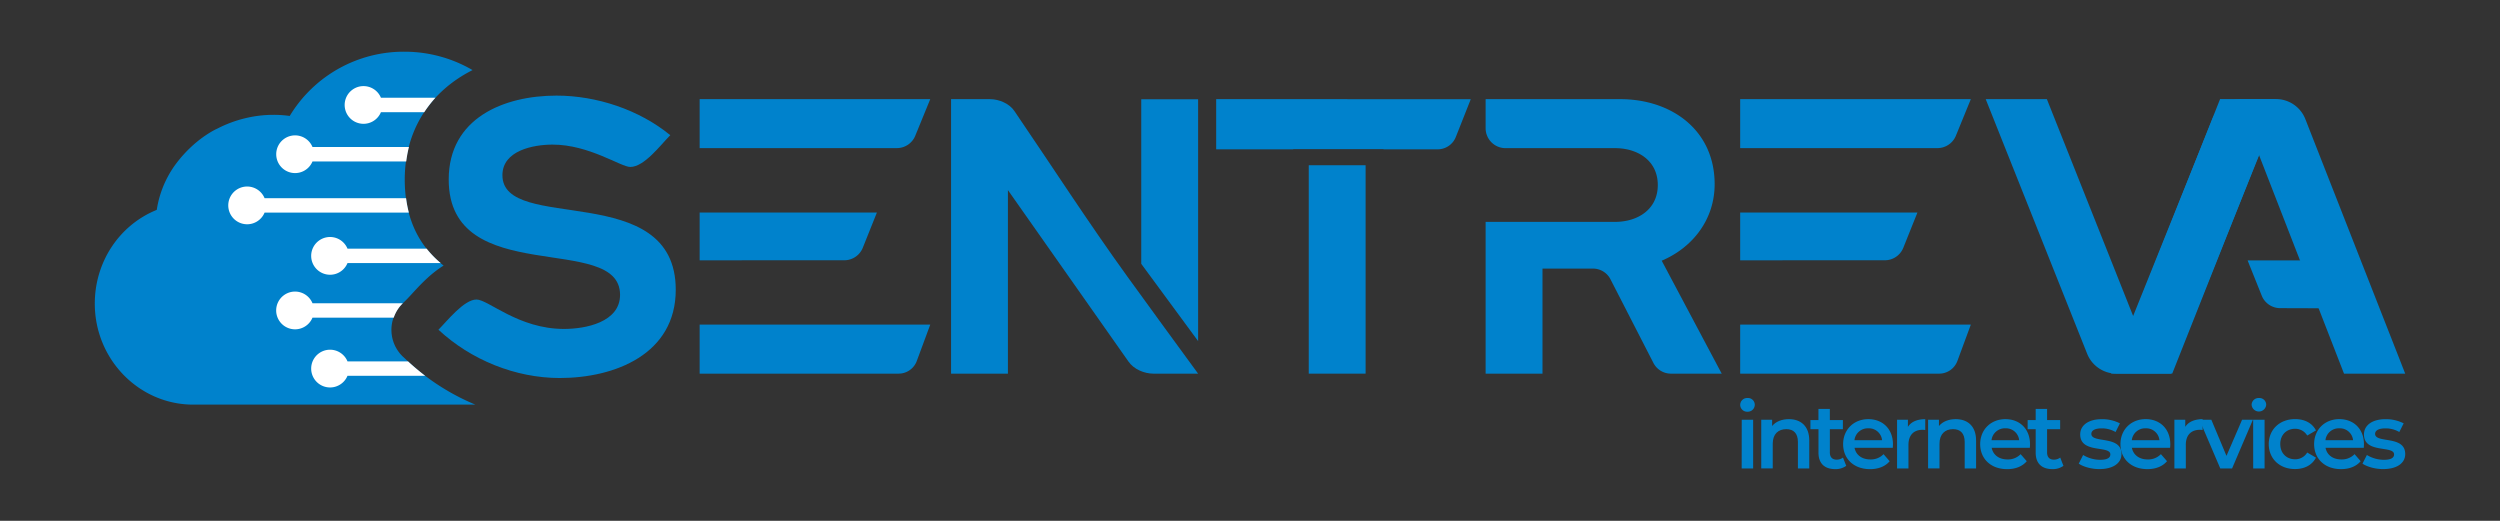
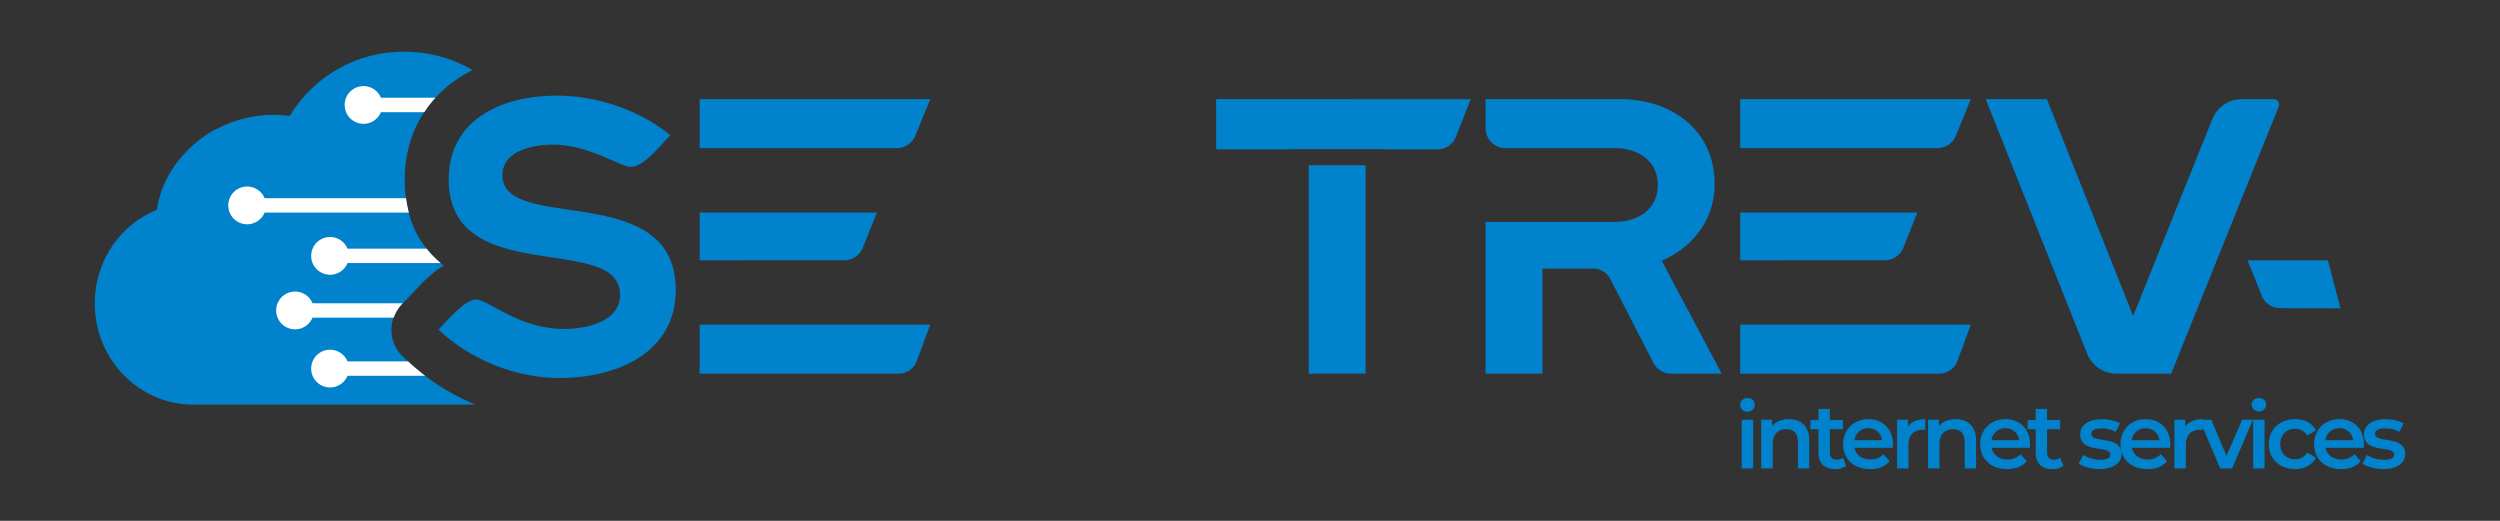
<svg xmlns="http://www.w3.org/2000/svg" viewBox="0 0 1200 250">
  <rect x="0" y="0" width="1200" height="250" fill="#333333" stroke="none" />
  <defs>
    <style>.cls-1{fill:#0082cc;}.cls-2{fill:#fff;fill-rule:evenodd;}</style>
  </defs>
  <g id="Layer_1" data-name="Layer 1">
    <path class="cls-1" d="M196.12,173.71l-2.58-2.39a17.68,17.68,0,0,1-.48-25.46l2.5-2.49c.61-.62,1.33-1.41,2.14-2.29,3.89-4.24,8.94-9.73,15.24-13.6-10.78-8.44-18.66-21.31-18.66-41.31,0-23.66,12.22-42.26,32.54-52.53a64.67,64.67,0,0,0-32.6-8.82,63.88,63.88,0,0,0-55.15,30.83,57.55,57.55,0,0,0-21.32,1.09,59.18,59.18,0,0,0-13.26,4.91s-11.26,4.75-20.77,18a49.79,49.79,0,0,0-8.48,21.09c-17.93,7.26-29.74,24.93-29.74,45,0,26.74,21.21,48.48,47.29,48.48H215.3v0h12.87A108.65,108.65,0,0,1,196.12,173.71Z" />
    <path class="cls-1" d="M835.29,194.34a3.33,3.33,0,0,1,3.5-3.29,3.25,3.25,0,0,1,3.5,3.15,3.36,3.36,0,0,1-3.5,3.42A3.32,3.32,0,0,1,835.29,194.34Zm.74,7.14h5.48v23.39H836Z" />
    <path class="cls-1" d="M868.45,211.47v13.4H863v-12.7c0-4.17-2.06-6.18-5.56-6.18-3.9,0-6.53,2.36-6.53,7v11.83H845.4V201.48h5.22v3c1.79-2.15,4.64-3.29,8.06-3.29C864.29,201.21,868.45,204.41,868.45,211.47Z" />
    <path class="cls-1" d="M886.19,223.6a8.64,8.64,0,0,1-5.26,1.58c-5.12,0-8.06-2.72-8.06-7.89V206H869v-4.38h3.85v-5.34h5.48v5.34h6.26V206h-6.26v11.13c0,2.28,1.14,3.5,3.24,3.5a4.88,4.88,0,0,0,3.06-1Z" />
    <path class="cls-1" d="M908.53,214.93H890.17c.66,3.41,3.51,5.6,7.58,5.6A8.36,8.36,0,0,0,904.1,218l2.94,3.38c-2.1,2.49-5.39,3.81-9.42,3.81-7.84,0-12.92-5-12.92-12s5.12-12,12.09-12,11.83,4.78,11.83,12.09C908.62,213.74,908.57,214.4,908.53,214.93Zm-18.4-3.64H903.4a6.37,6.37,0,0,0-6.61-5.7A6.47,6.47,0,0,0,890.13,211.29Z" />
    <path class="cls-1" d="M924.12,201.21v5.22a6.67,6.67,0,0,0-1.27-.13c-4.16,0-6.79,2.45-6.79,7.22v11.35h-5.47V201.48h5.21v3.41C917.38,202.44,920.23,201.21,924.12,201.21Z" />
    <path class="cls-1" d="M948.52,211.47v13.4h-5.47v-12.7c0-4.17-2.06-6.18-5.57-6.18-3.89,0-6.52,2.36-6.52,7v11.83h-5.48V201.48h5.22v3c1.79-2.15,4.64-3.29,8.06-3.29C944.36,201.21,948.52,204.41,948.52,211.47Z" />
    <path class="cls-1" d="M974.33,214.93H956c.66,3.41,3.51,5.6,7.58,5.6A8.36,8.36,0,0,0,969.9,218l2.94,3.38c-2.11,2.49-5.39,3.81-9.42,3.81-7.84,0-12.93-5-12.93-12s5.13-12,12.1-12,11.82,4.78,11.82,12.09C974.41,213.74,974.37,214.4,974.33,214.93Zm-18.4-3.64H969.2a6.37,6.37,0,0,0-6.61-5.7A6.46,6.46,0,0,0,955.93,211.29Z" />
    <path class="cls-1" d="M990.45,223.6a8.64,8.64,0,0,1-5.26,1.58c-5.13,0-8.06-2.72-8.06-7.89V206h-3.86v-4.38h3.86v-5.34h5.47v5.34h6.27V206H982.6v11.13c0,2.28,1.14,3.5,3.25,3.5a4.9,4.9,0,0,0,3.06-1Z" />
    <path class="cls-1" d="M997.8,222.55l2.11-4.16a15.81,15.81,0,0,0,8.15,2.32c3.46,0,4.9-1,4.9-2.59,0-4.46-14.46-.26-14.46-9.59,0-4.42,4-7.32,10.3-7.32a18.61,18.61,0,0,1,8.76,2l-2.1,4.16a12.86,12.86,0,0,0-6.7-1.75c-3.33,0-4.91,1.09-4.91,2.63,0,4.73,14.46.52,14.46,9.68,0,4.38-4,7.23-10.61,7.23C1003.81,225.18,999.91,224,997.8,222.55Z" />
    <path class="cls-1" d="M1041.65,214.93H1023.3c.66,3.41,3.5,5.6,7.58,5.6a8.36,8.36,0,0,0,6.35-2.54l2.94,3.38c-2.11,2.49-5.39,3.81-9.42,3.81-7.84,0-12.93-5-12.93-12s5.13-12,12.09-12,11.83,4.78,11.83,12.09C1041.74,213.74,1041.7,214.4,1041.65,214.93Zm-18.39-3.64h13.27a6.38,6.38,0,0,0-6.62-5.7A6.46,6.46,0,0,0,1023.26,211.29Z" />
    <path class="cls-1" d="M1057.25,201.21v5.22a6.75,6.75,0,0,0-1.27-.13c-4.16,0-6.79,2.45-6.79,7.22v11.35h-5.48V201.48h5.22v3.41C1050.5,202.44,1053.35,201.21,1057.25,201.21Z" />
    <path class="cls-1" d="M1081.39,201.48l-10,23.39h-5.65l-10-23.39h5.7l7.27,17.34,7.49-17.34Z" />
    <path class="cls-1" d="M1080.77,194.34a3.34,3.34,0,0,1,3.51-3.29,3.26,3.26,0,0,1,3.5,3.15,3.51,3.51,0,0,1-7,.14Zm.75,7.14H1087v23.39h-5.47Z" />
    <path class="cls-1" d="M1089,213.17c0-7,5.26-12,12.66-12,4.56,0,8.2,1.89,10,5.44l-4.2,2.45a6.64,6.64,0,0,0-5.83-3.24c-4,0-7.1,2.8-7.1,7.31s3.07,7.32,7.1,7.32a6.64,6.64,0,0,0,5.83-3.24l4.2,2.45c-1.79,3.51-5.43,5.48-10,5.48C1094.22,225.18,1089,220.18,1089,213.17Z" />
    <path class="cls-1" d="M1134.61,214.93h-18.36c.66,3.41,3.51,5.6,7.58,5.6a8.4,8.4,0,0,0,6.36-2.54l2.93,3.38c-2.1,2.49-5.39,3.81-9.42,3.81-7.84,0-12.92-5-12.92-12s5.12-12,12.09-12,11.83,4.78,11.83,12.09C1134.7,213.74,1134.65,214.4,1134.61,214.93Zm-18.4-3.64h13.27a6.37,6.37,0,0,0-6.61-5.7A6.47,6.47,0,0,0,1116.21,211.29Z" />
    <path class="cls-1" d="M1134,222.55l2.11-4.16a15.81,15.81,0,0,0,8.15,2.32c3.46,0,4.9-1,4.9-2.59,0-4.46-14.45-.26-14.45-9.59,0-4.42,4-7.32,10.29-7.32a18.61,18.61,0,0,1,8.76,2l-2.1,4.16a12.83,12.83,0,0,0-6.7-1.75c-3.33,0-4.91,1.09-4.91,2.63,0,4.73,14.46.52,14.46,9.68,0,4.38-4,7.23-10.6,7.23C1140,225.18,1136.1,224,1134,222.55Z" />
    <path class="cls-1" d="M335.83,71.11V47.59H446.52l-7.16,17.5a9.55,9.55,0,0,1-8.66,6Zm0,53.84V102h85.09l-6.78,16.93a9.58,9.58,0,0,1-8.66,6Zm0,54.4V155.82H446.52l-6.41,17.31a9.32,9.32,0,0,1-8.84,6.22Z" />
-     <path class="cls-1" d="M553.64,179.35c-4.33,0-9.42-2.07-12-5.84L483.8,91.25v88.1H456.51V47.59h18.63c4.33,0,9.41,2.07,11.86,5.83,18.07,26.54,35.58,53.65,54.21,79.43,11.29,15.62,22.59,31.06,33.88,46.5Zm21.45-15.63L547.8,126.64v-79h27.29Z" />
    <path class="cls-1" d="M826.42,179.35H802.14a9.46,9.46,0,0,1-8.47-5.08L773,134a9.45,9.45,0,0,0-8.47-5.08H740.4v50.45H713.1V106.5h62.12c10.92,0,20.52-6,20.52-17.69s-9.6-17.7-20.52-17.7H722.51a9.56,9.56,0,0,1-9.41-9.41V47.59h64.57c24.66,0,45.36,14.86,45.36,40.84,0,16.75-10.35,30.3-25.41,36.71Z" />
    <path class="cls-1" d="M835.29,71.11V47.59H946l-7.15,17.5a9.57,9.57,0,0,1-8.66,6Zm0,53.84V102h85.08l-6.78,16.93a9.56,9.56,0,0,1-8.66,6Zm0,54.4V155.82H946l-6.4,17.31a9.35,9.35,0,0,1-8.85,6.22Z" />
    <path class="cls-1" d="M1042.17,179.35h-26.35a15.17,15.17,0,0,1-13.93-9.41L953.14,47.59H982.5l41.41,104.09,38-94.5a15.31,15.31,0,0,1,13.92-9.59h15.51a2.62,2.62,0,0,1,2.43,3.6Z" />
-     <path class="cls-1" d="M1084.29,74.31l-41.61,105h-29.36l52.33-131.76h26.92A15.15,15.15,0,0,1,1106.5,57l48,122.35h-29.37Z" />
    <path class="cls-1" d="M583.77,47.59V71.68h37v-.11h43.32v.11h26.07a9.38,9.38,0,0,0,8.66-6l7.15-18.07Z" />
    <rect class="cls-1" x="628.2" y="79.32" width="27.29" height="100.03" />
    <path class="cls-1" d="M210.45,158.27c4.14-4.14,12.24-14.5,18.26-14.5,5.65,0,20.14,14.12,42,14.12,10.36,0,26.92-3.2,26.92-16.38,0-30.3-82.25-2.63-82.25-55.34,0-29.55,26.54-40.28,51.76-40.28,19.2,0,39.72,6.78,54.59,19-4.52,4.52-12.43,15.25-19.2,15.25-4.52,0-19.77-10.73-37.27-10.73-9.22,0-24.1,2.82-24.1,14.68,0,28.23,83.2,1.7,83.2,55,0,30.88-29.17,42.36-55.72,42.36C247.35,181.42,226.07,172.76,210.45,158.27Z" />
    <path class="cls-1" d="M1094.28,147.91a9.56,9.56,0,0,1-8.65-6L1078.85,125h38.57l6,23Z" />
    <path class="cls-2" d="M209,46.92H182.85a9.05,9.05,0,1,0,0,6.92h20.8A56.7,56.7,0,0,1,209,46.92Z" />
-     <path class="cls-2" d="M196.28,70.57H150a9.05,9.05,0,1,0,0,6.92h45A59.22,59.22,0,0,1,196.28,70.57Z" />
    <path class="cls-2" d="M194.93,95.13H127a9.06,9.06,0,1,0,0,6.92h69.25A55,55,0,0,1,194.93,95.13Z" />
    <path class="cls-2" d="M204.8,119.36h-38a9.06,9.06,0,1,0,0,6.92h44.75A47.57,47.57,0,0,1,204.8,119.36Z" />
    <path class="cls-2" d="M193.06,145.86l.31-.3H150a9.06,9.06,0,1,0,0,6.91h39A17.54,17.54,0,0,1,193.06,145.86Z" />
    <path class="cls-2" d="M196.12,173.71l-.26-.25H166.8a9.06,9.06,0,1,0,0,6.92h37.28Q200,177.25,196.12,173.71Z" />
  </g>
</svg>